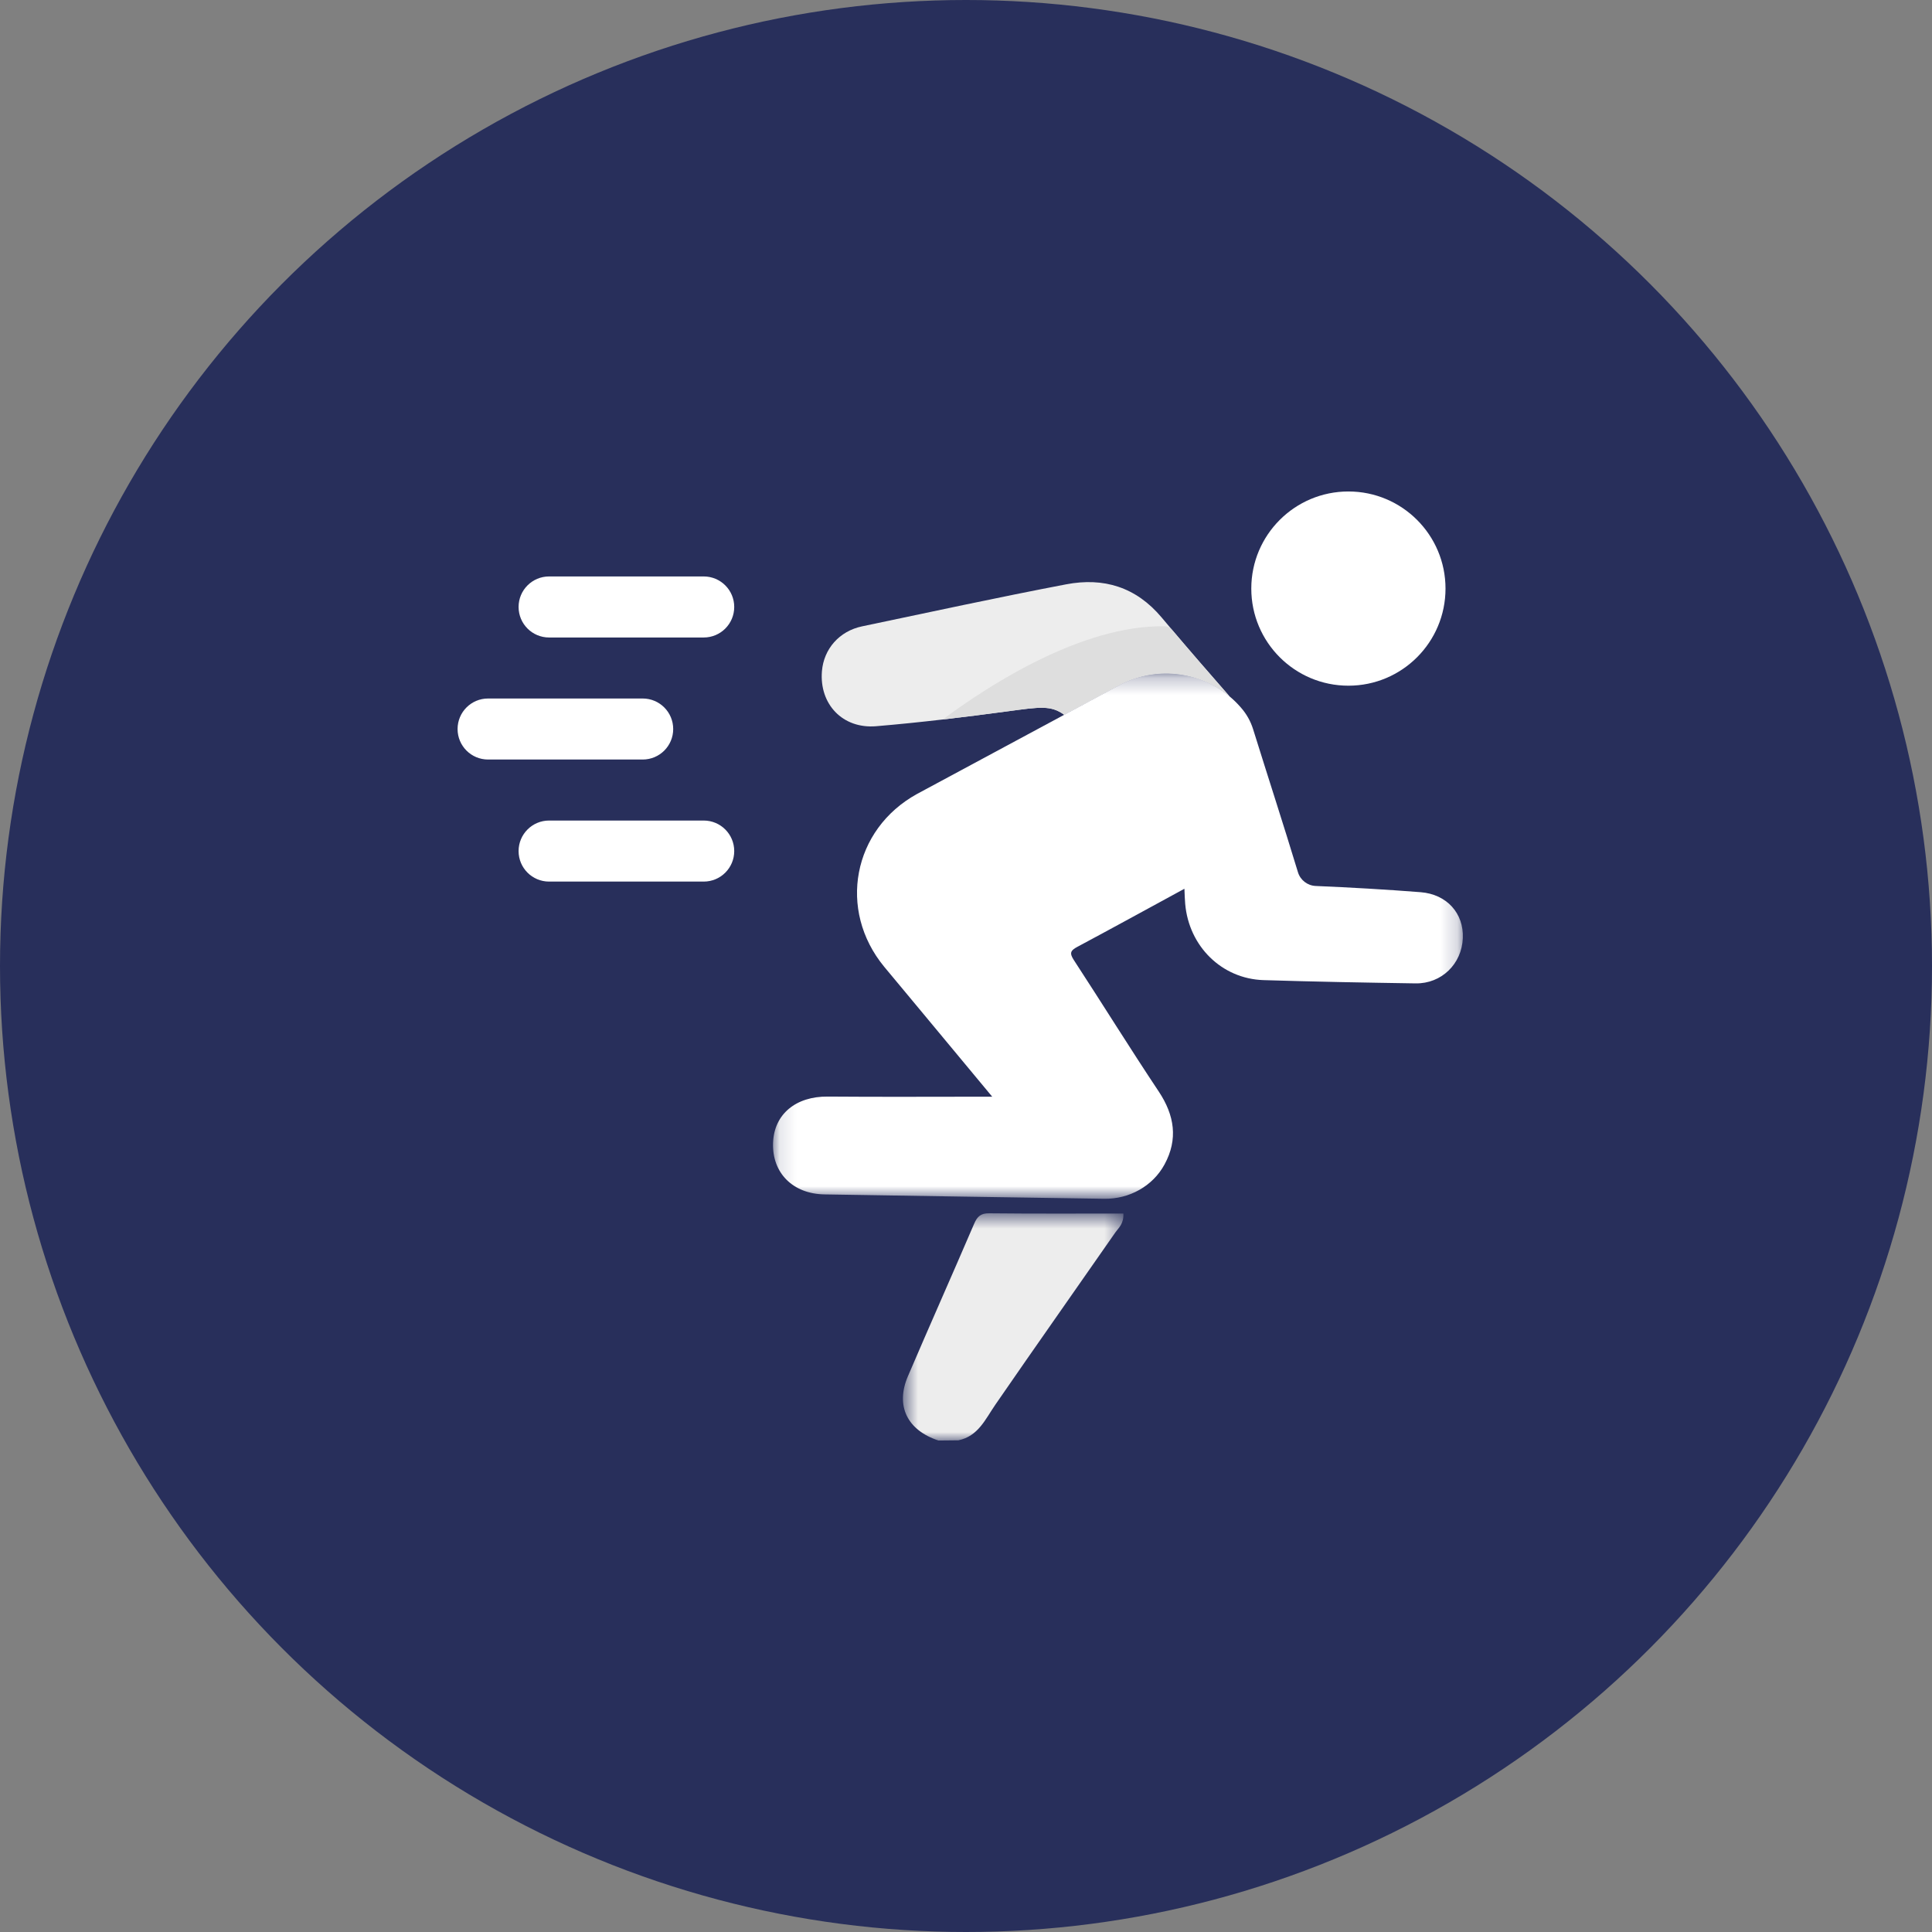
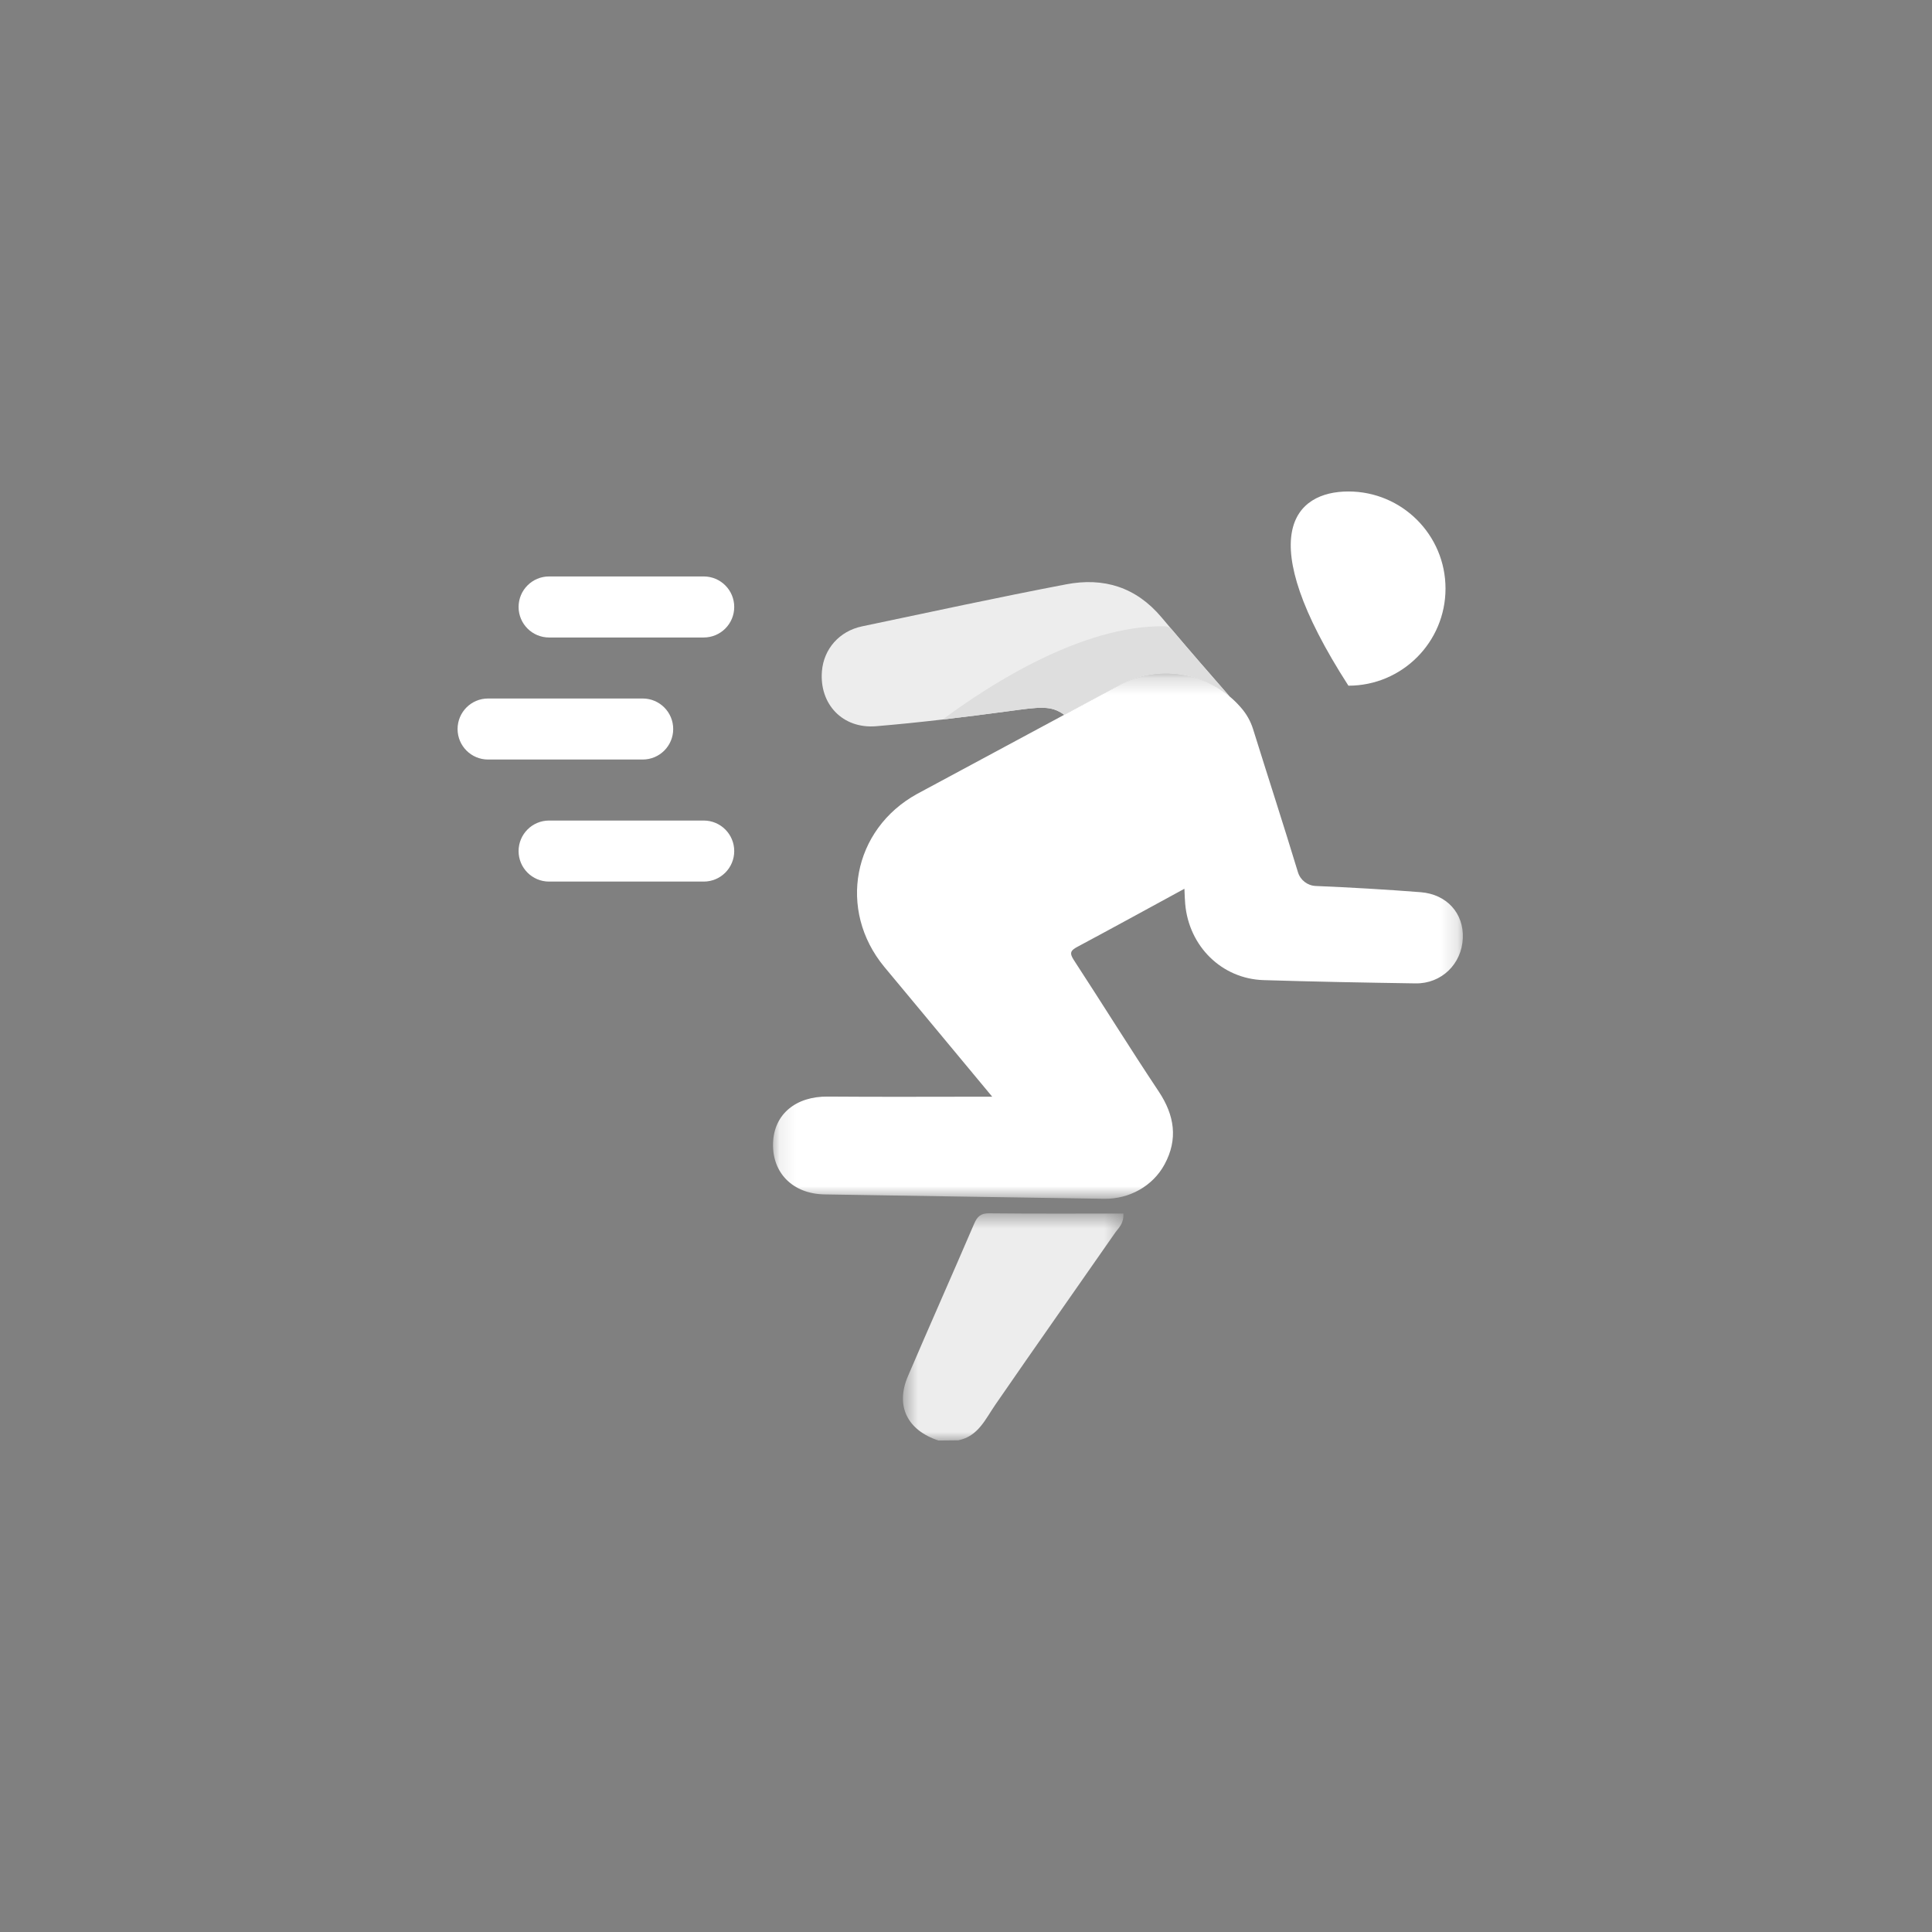
<svg xmlns="http://www.w3.org/2000/svg" xmlns:xlink="http://www.w3.org/1999/xlink" width="114px" height="114px" viewBox="0 0 114 114" version="1.1">
  <rect x="0" y="0" width="114" height="114" fill="#808080" stroke="none" />
  <title>图标-1</title>
  <desc>Created with Sketch.</desc>
  <defs>
    <polygon id="path-1" points="1.113 0.234 41.819 0.234 41.819 31.236 1.113 31.236" />
    <polygon id="path-3" points="0.612 0.592 13.622 0.592 13.622 14 0.612 14" />
  </defs>
  <g id="Page-1" stroke="none" stroke-width="1" fill="none" fill-rule="evenodd">
    <g id="PRO3-Web" transform="translate(-903, -1091)">
      <g id="1、首屏" transform="translate(0, 122)">
        <g id="功能点" transform="translate(0, 899)">
          <g id="1" transform="translate(822, 70)">
            <g id="图标-1" transform="translate(81, 0)">
              <g id="1">
-                 <circle id="Oval" fill="#282F5B" cx="57" cy="57" r="57" />
                <g id="编组" transform="translate(27, 29)">
                  <path d="M45.56,12.1 C43.753,10.582 41.167,10.287 39.039,11.432 L35.795,13.176 C35.01,12.609 34.373,12.713 32.473,12.97 C31.192,13.143 29.908,13.306 28.623,13.455 C27.318,13.607 26.011,13.741 24.702,13.851 C22.718,14.019 21.34,12.545 21.499,10.605 C21.606,9.295 22.523,8.239 23.869,7.958 C27.879,7.116 31.887,6.248 35.91,5.479 C38.113,5.059 40.029,5.629 41.545,7.436 C41.694,7.61 41.841,7.786 41.988,7.961 C43.162,9.353 44.359,10.728 45.56,12.1" id="Fill-1" fill="#EDEDED" />
                  <path d="M39.039,11.432 L35.795,13.176 C35.01,12.609 34.373,12.713 32.473,12.97 C31.192,13.143 29.908,13.306 28.623,13.455 C31.432,11.372 36.872,7.88 41.708,7.954 C41.886,7.957 42.052,8.037 42.165,8.171 C43.284,9.492 44.419,10.798 45.56,12.1 C43.753,10.582 41.167,10.287 39.039,11.432 Z" id="Fill-3" fill="#DEDEDE" />
                  <path d="M14.523,8.616 L5.4,8.616 C4.405,8.616 3.6,7.811 3.6,6.814 C3.6,5.82 4.405,5.014 5.4,5.014 L14.523,5.014 C15.519,5.014 16.324,5.82 16.324,6.814 C16.324,7.811 15.519,8.616 14.523,8.616" id="Fill-5" fill="#FFFFFF" />
                  <path d="M14.523,23.019 L5.4,23.019 C4.405,23.019 3.6,22.214 3.6,21.219 C3.6,20.224 4.405,19.417 5.4,19.417 L14.523,19.417 C15.519,19.417 16.324,20.224 16.324,21.219 C16.324,22.214 15.519,23.019 14.523,23.019" id="Fill-7" fill="#FFFFFF" />
                  <path d="M10.922,15.817 L1.8,15.817 C0.804,15.817 -1.55431223e-14,15.012 -1.55431223e-14,14.017 C-1.55431223e-14,13.022 0.804,12.216 1.8,12.216 L10.922,12.216 C11.918,12.216 12.723,13.022 12.723,14.017 C12.723,15.012 11.918,15.817 10.922,15.817" id="Fill-9" fill="#FFFFFF" />
-                   <path d="M52.565,1.20200146e-13 C55.729,1.20200146e-13 58.294,2.566 58.294,5.729 C58.294,8.895 55.729,11.46 52.565,11.46 C49.399,11.46 46.834,8.895 46.834,5.729 C46.834,2.566 49.399,1.20200146e-13 52.565,1.20200146e-13" id="Fill-11" fill="#FFFFFF" />
+                   <path d="M52.565,1.20200146e-13 C55.729,1.20200146e-13 58.294,2.566 58.294,5.729 C58.294,8.895 55.729,11.46 52.565,11.46 C46.834,2.566 49.399,1.20200146e-13 52.565,1.20200146e-13" id="Fill-11" fill="#FFFFFF" />
                  <g id="Group-15" transform="translate(17.499, 10.5)">
                    <mask id="mask-2" fill="white">
                      <use xlink:href="#path-1" />
                    </mask>
                    <g id="Clip-14" />
                    <path d="M41.817,15.852 C41.758,17.377 40.562,18.549 39.028,18.526 C36.039,18.48 33.046,18.427 30.056,18.333 C27.592,18.255 25.654,16.338 25.435,13.836 C25.411,13.585 25.408,13.332 25.389,12.942 C23.198,14.133 21.14,15.265 19.069,16.371 C18.679,16.58 18.589,16.728 18.859,17.142 C20.546,19.725 22.17,22.348 23.88,24.915 C24.806,26.309 25.021,27.724 24.219,29.203 C23.52,30.497 22.126,31.258 20.657,31.236 C15.155,31.148 9.654,31.072 4.152,30.977 C2.272,30.945 1.051,29.699 1.116,27.93 C1.179,26.235 2.467,25.186 4.347,25.205 C7.515,25.231 10.683,25.211 14.047,25.211 C12.478,23.32 11.023,21.569 9.568,19.821 C8.937,19.06 8.303,18.307 7.675,17.546 C4.914,14.198 5.815,9.438 9.614,7.347 L18.296,2.677 L21.539,0.933 C23.67,-0.214 26.254,0.082 28.061,1.599 C28.288,1.788 28.503,1.999 28.701,2.225 C28.713,2.239 28.724,2.253 28.735,2.265 C29.055,2.631 29.294,3.057 29.439,3.519 C30.317,6.337 31.231,9.142 32.088,11.966 C32.229,12.432 32.651,12.758 33.137,12.778 C35.201,12.865 37.267,12.984 39.327,13.145 C40.877,13.267 41.877,14.396 41.817,15.852" id="Fill-13" fill="#FFFFFF" mask="url(#mask-2)" />
                  </g>
                  <g id="Group-18" transform="translate(25.666, 42)">
                    <mask id="mask-4" fill="white">
                      <use xlink:href="#path-3" />
                    </mask>
                    <g id="Clip-17" />
                    <path d="M5.706,0.592 C5.199,0.586 4.999,0.783 4.812,1.215 C3.523,4.218 2.192,7.203 0.906,10.208 C0.159,11.955 0.865,13.393 2.711,14 C3.102,13.996 3.494,13.991 3.884,13.988 C5.058,13.745 5.474,12.742 6.068,11.882 C8.411,8.481 10.793,5.107 13.151,1.715 C13.34,1.445 13.648,1.221 13.621,0.606 C10.978,0.606 8.342,0.621 5.706,0.592" id="Fill-16" fill="#EDEDED" mask="url(#mask-4)" />
                  </g>
                </g>
              </g>
            </g>
          </g>
        </g>
      </g>
    </g>
  </g>
</svg>